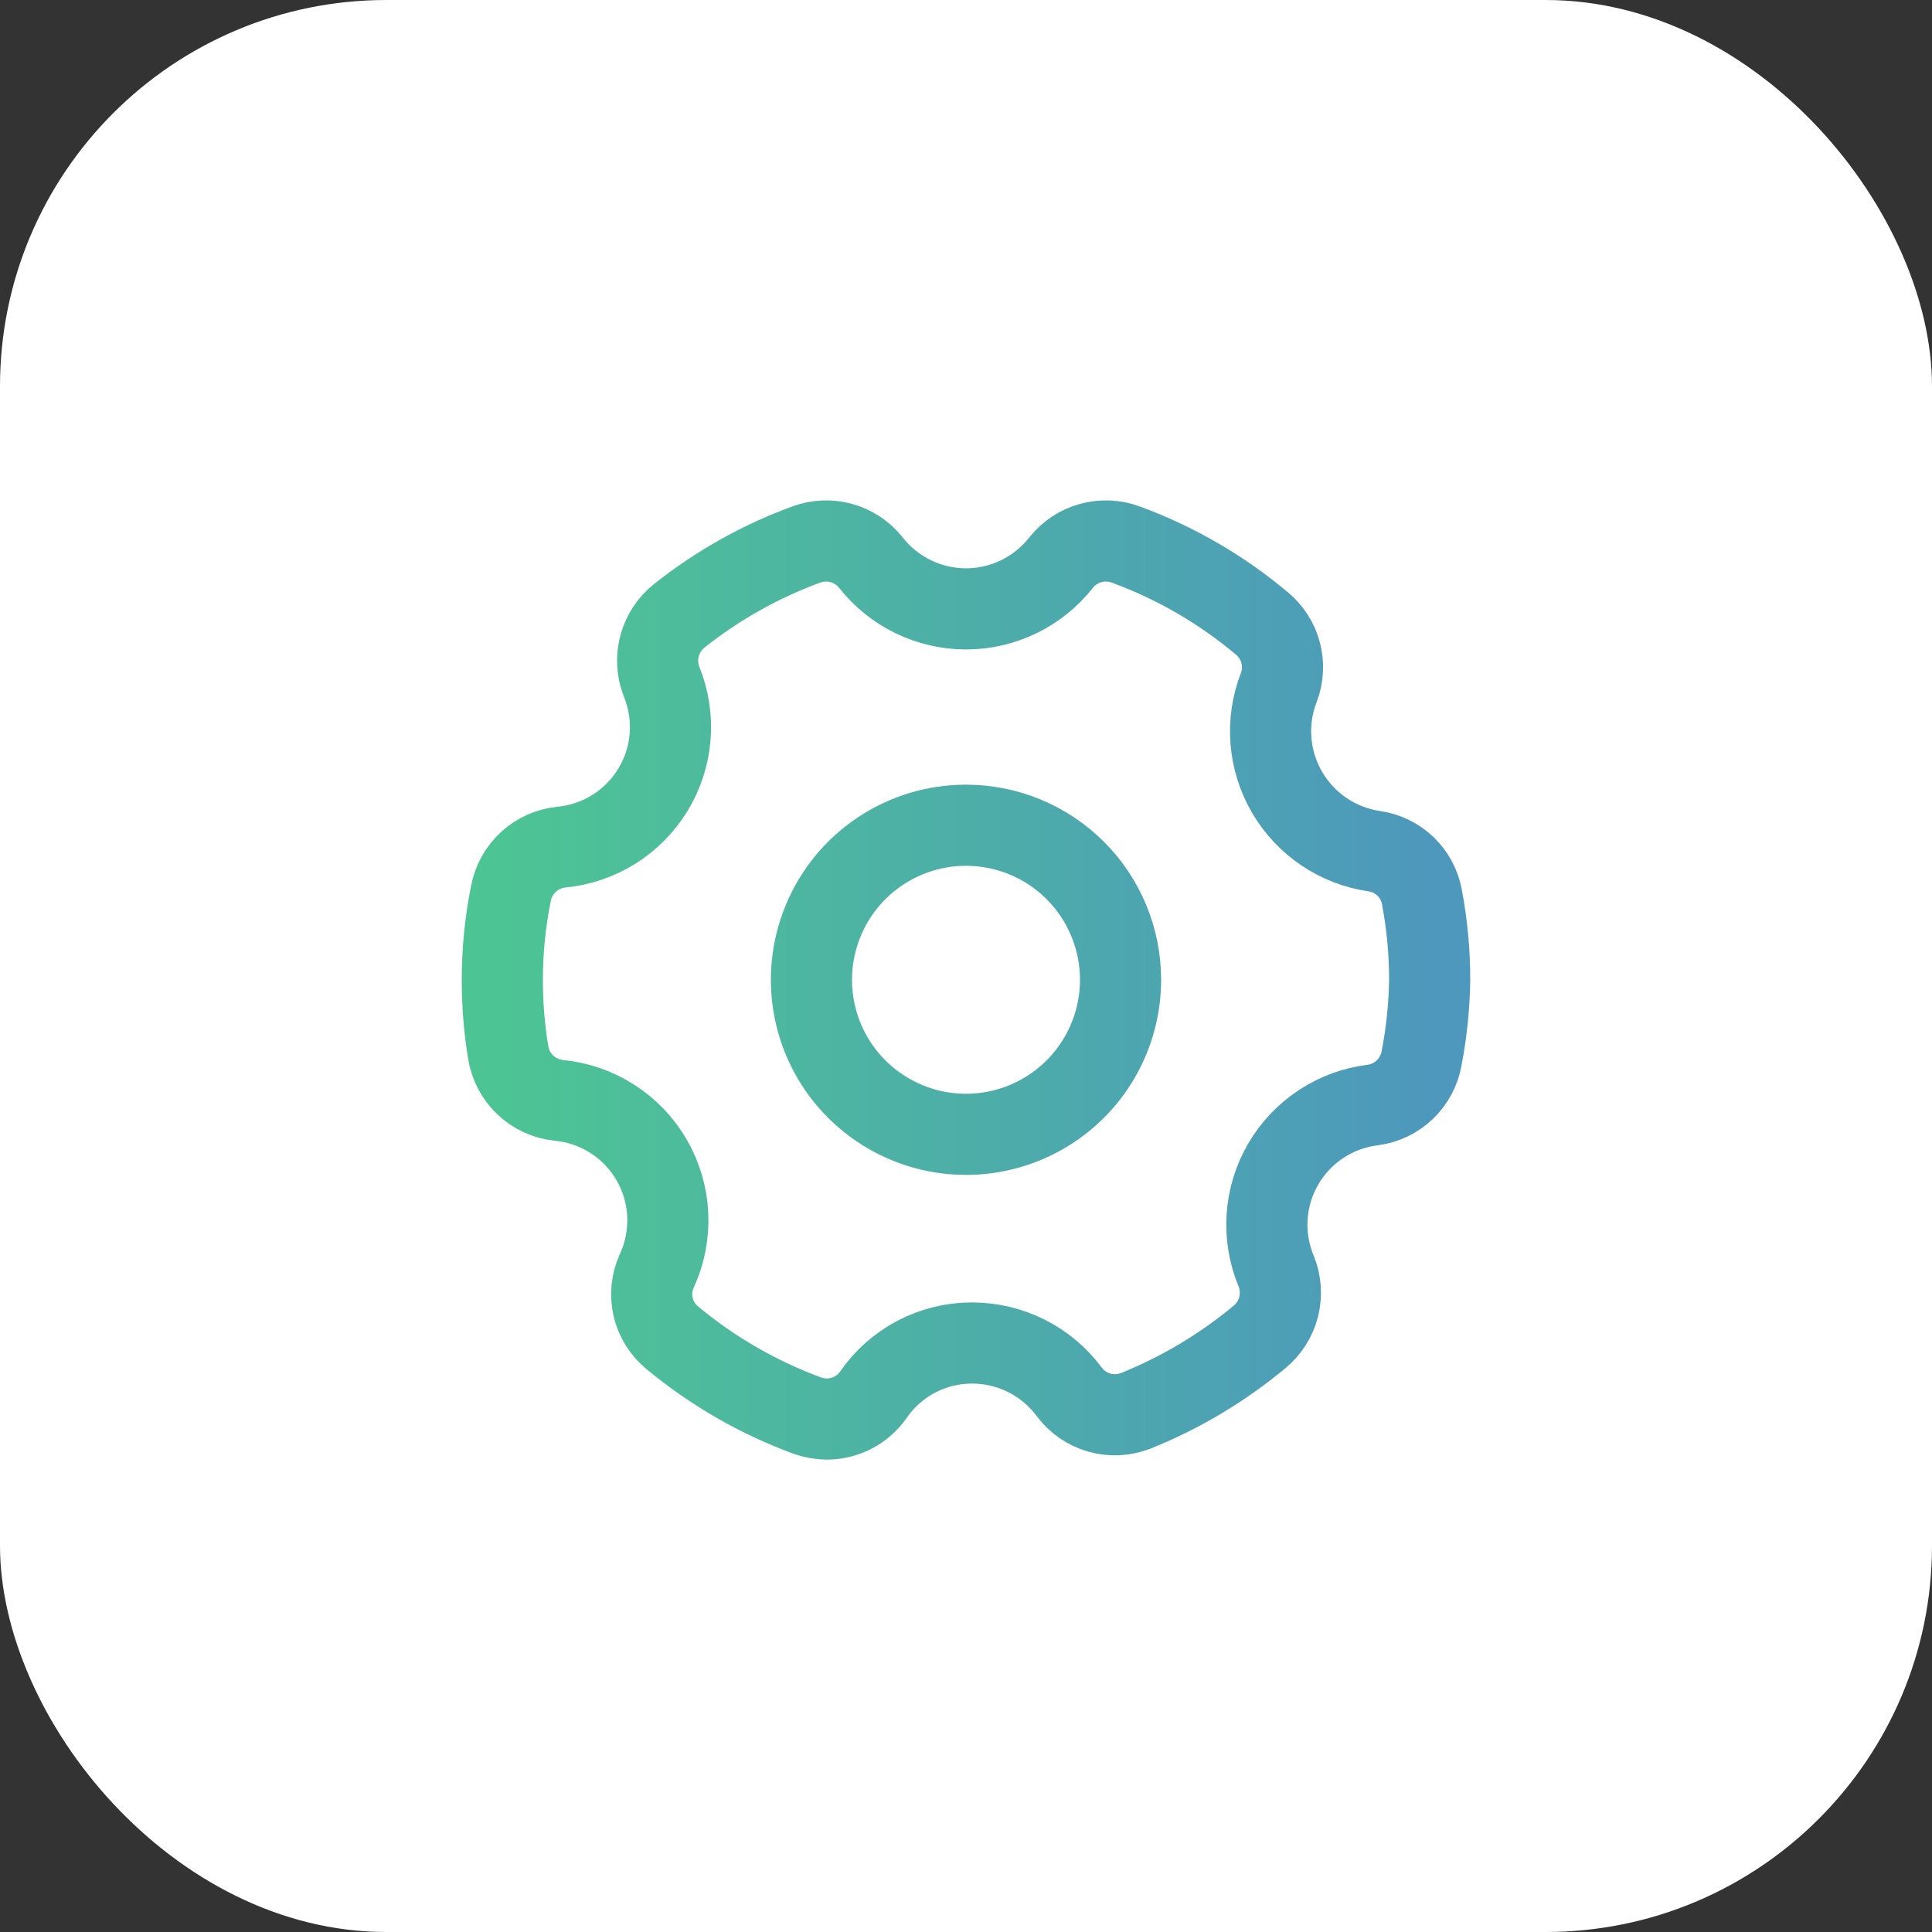
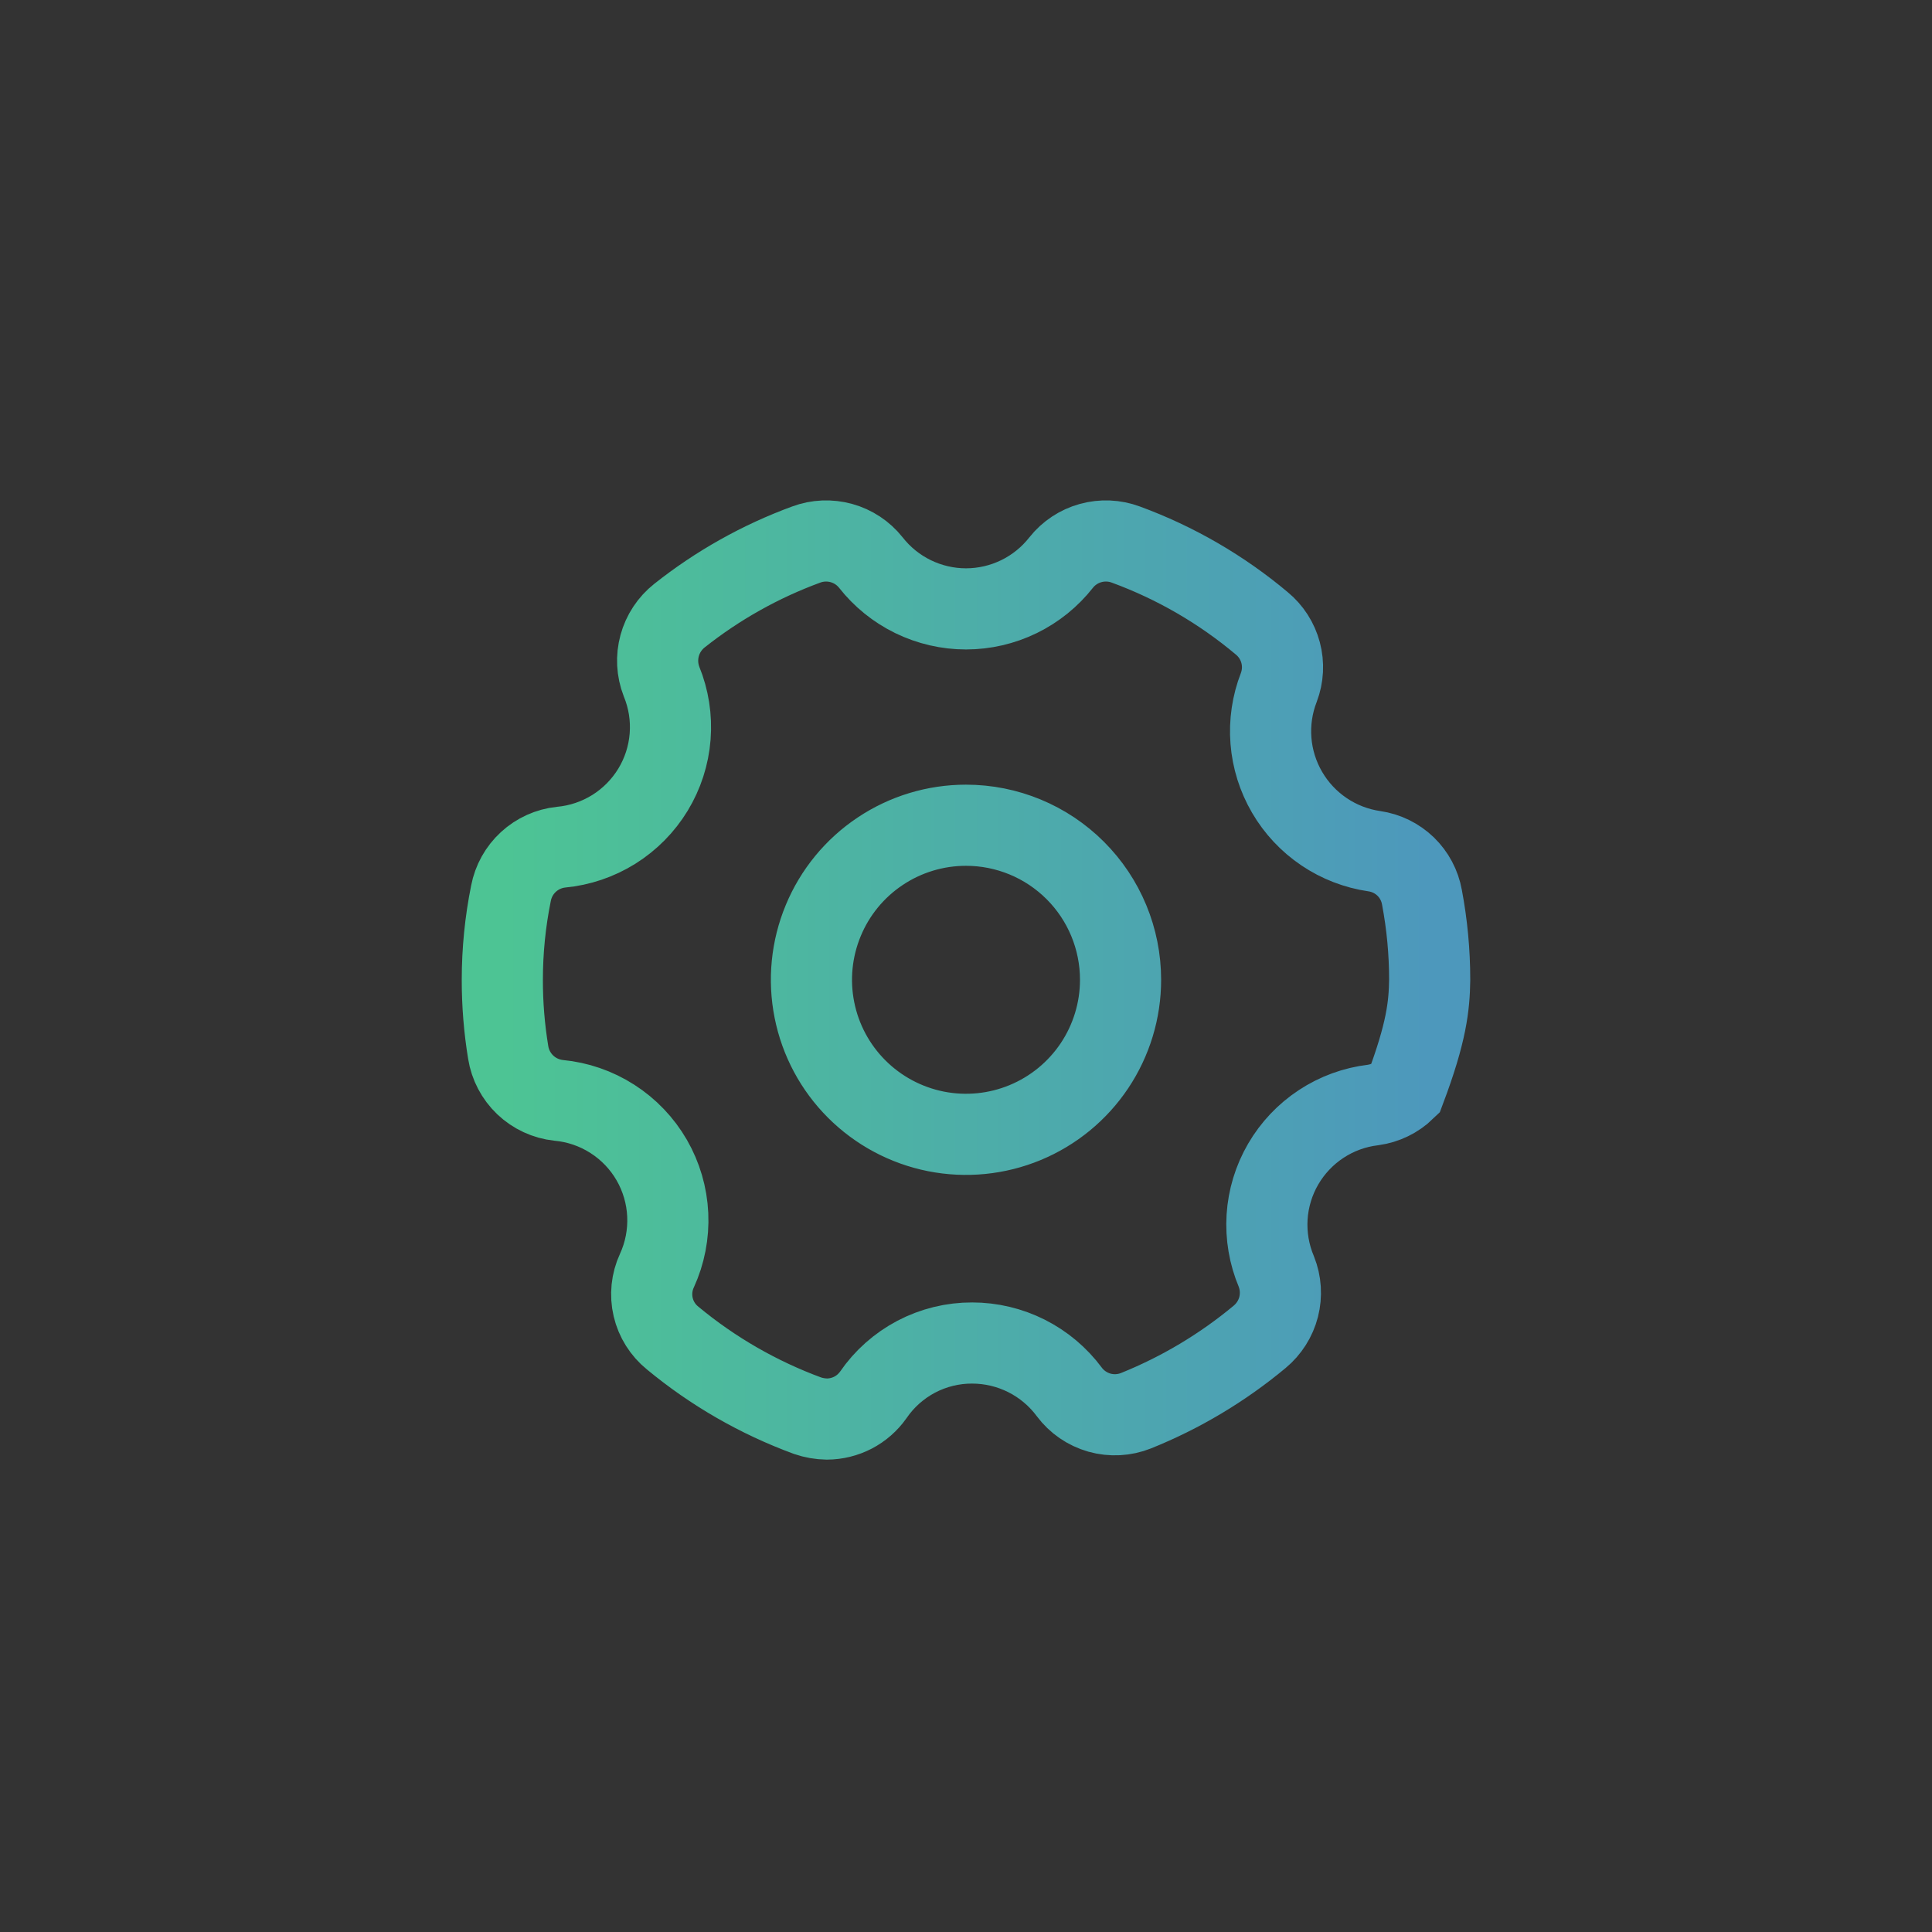
<svg xmlns="http://www.w3.org/2000/svg" width="50" height="50" viewBox="0 0 50 50" fill="none">
  <rect x="0" y="0" width="50" height="50" fill="#333333" stroke="none" />
-   <rect width="50" height="50" rx="10" fill="white" />
-   <path d="M35.568 22.029C35.101 21.961 34.656 21.789 34.265 21.525C33.874 21.261 33.547 20.912 33.31 20.505C33.072 20.097 32.929 19.641 32.892 19.171C32.855 18.701 32.925 18.228 33.096 17.789C33.205 17.501 33.221 17.187 33.142 16.89C33.063 16.593 32.893 16.328 32.656 16.133C31.61 15.254 30.419 14.564 29.136 14.093C28.844 13.984 28.525 13.971 28.225 14.054C27.925 14.137 27.658 14.313 27.464 14.557C27.171 14.931 26.797 15.233 26.371 15.441C25.944 15.649 25.475 15.758 25 15.758C24.525 15.758 24.056 15.649 23.629 15.441C23.203 15.233 22.829 14.931 22.536 14.557C22.342 14.313 22.075 14.137 21.775 14.054C21.475 13.971 21.156 13.984 20.864 14.093C19.68 14.527 18.573 15.149 17.584 15.933C17.335 16.13 17.155 16.402 17.072 16.708C16.988 17.015 17.005 17.34 17.12 17.637C17.305 18.088 17.381 18.576 17.343 19.062C17.305 19.548 17.153 20.019 16.9 20.436C16.647 20.852 16.3 21.204 15.887 21.463C15.474 21.721 15.005 21.88 14.52 21.925C14.205 21.958 13.909 22.092 13.675 22.307C13.442 22.521 13.284 22.805 13.224 23.117C13.075 23.854 13 24.604 13 25.357C12.999 25.986 13.05 26.615 13.152 27.237C13.203 27.558 13.358 27.853 13.594 28.078C13.83 28.302 14.133 28.442 14.456 28.477C14.952 28.523 15.43 28.688 15.849 28.957C16.269 29.226 16.618 29.592 16.867 30.023C17.116 30.455 17.258 30.94 17.281 31.438C17.304 31.936 17.208 32.432 17 32.885C16.864 33.179 16.83 33.511 16.904 33.827C16.978 34.143 17.155 34.425 17.408 34.629C18.448 35.491 19.628 36.17 20.896 36.637C21.058 36.693 21.228 36.722 21.4 36.725C21.635 36.724 21.867 36.667 22.076 36.559C22.285 36.45 22.464 36.293 22.6 36.101C22.885 35.685 23.267 35.346 23.713 35.111C24.16 34.877 24.656 34.755 25.16 34.757C25.648 34.757 26.13 34.872 26.566 35.091C27.002 35.311 27.381 35.629 27.672 36.021C27.866 36.281 28.14 36.47 28.453 36.559C28.765 36.647 29.099 36.629 29.4 36.509C30.56 36.042 31.639 35.397 32.6 34.597C32.841 34.397 33.013 34.126 33.091 33.823C33.168 33.52 33.148 33.2 33.032 32.909C32.844 32.463 32.762 31.98 32.792 31.497C32.823 31.015 32.965 30.546 33.208 30.128C33.451 29.71 33.788 29.354 34.192 29.088C34.596 28.822 35.056 28.654 35.536 28.597C35.847 28.554 36.137 28.413 36.363 28.194C36.589 27.975 36.739 27.69 36.792 27.381C36.92 26.713 36.99 26.036 37 25.357C37 24.64 36.933 23.925 36.8 23.221C36.746 22.918 36.598 22.639 36.377 22.425C36.156 22.212 35.873 22.073 35.568 22.029ZM29 25.357C29 26.148 28.765 26.921 28.326 27.579C27.886 28.237 27.262 28.749 26.531 29.052C25.8 29.355 24.996 29.434 24.22 29.28C23.444 29.125 22.731 28.744 22.172 28.185C21.612 27.626 21.231 26.913 21.077 26.137C20.922 25.361 21.002 24.557 21.305 23.826C21.607 23.095 22.12 22.47 22.778 22.031C23.436 21.591 24.209 21.357 25 21.357C26.061 21.357 27.078 21.778 27.828 22.528C28.579 23.278 29 24.296 29 25.357Z" stroke="url(#paint0_linear_32_3197)" stroke-width="2.1" />
+   <path d="M35.568 22.029C35.101 21.961 34.656 21.789 34.265 21.525C33.874 21.261 33.547 20.912 33.31 20.505C33.072 20.097 32.929 19.641 32.892 19.171C32.855 18.701 32.925 18.228 33.096 17.789C33.205 17.501 33.221 17.187 33.142 16.89C33.063 16.593 32.893 16.328 32.656 16.133C31.61 15.254 30.419 14.564 29.136 14.093C28.844 13.984 28.525 13.971 28.225 14.054C27.925 14.137 27.658 14.313 27.464 14.557C27.171 14.931 26.797 15.233 26.371 15.441C25.944 15.649 25.475 15.758 25 15.758C24.525 15.758 24.056 15.649 23.629 15.441C23.203 15.233 22.829 14.931 22.536 14.557C22.342 14.313 22.075 14.137 21.775 14.054C21.475 13.971 21.156 13.984 20.864 14.093C19.68 14.527 18.573 15.149 17.584 15.933C17.335 16.13 17.155 16.402 17.072 16.708C16.988 17.015 17.005 17.34 17.12 17.637C17.305 18.088 17.381 18.576 17.343 19.062C17.305 19.548 17.153 20.019 16.9 20.436C16.647 20.852 16.3 21.204 15.887 21.463C15.474 21.721 15.005 21.88 14.52 21.925C14.205 21.958 13.909 22.092 13.675 22.307C13.442 22.521 13.284 22.805 13.224 23.117C13.075 23.854 13 24.604 13 25.357C12.999 25.986 13.05 26.615 13.152 27.237C13.203 27.558 13.358 27.853 13.594 28.078C13.83 28.302 14.133 28.442 14.456 28.477C14.952 28.523 15.43 28.688 15.849 28.957C16.269 29.226 16.618 29.592 16.867 30.023C17.116 30.455 17.258 30.94 17.281 31.438C17.304 31.936 17.208 32.432 17 32.885C16.864 33.179 16.83 33.511 16.904 33.827C16.978 34.143 17.155 34.425 17.408 34.629C18.448 35.491 19.628 36.17 20.896 36.637C21.058 36.693 21.228 36.722 21.4 36.725C21.635 36.724 21.867 36.667 22.076 36.559C22.285 36.45 22.464 36.293 22.6 36.101C22.885 35.685 23.267 35.346 23.713 35.111C24.16 34.877 24.656 34.755 25.16 34.757C25.648 34.757 26.13 34.872 26.566 35.091C27.002 35.311 27.381 35.629 27.672 36.021C27.866 36.281 28.14 36.47 28.453 36.559C28.765 36.647 29.099 36.629 29.4 36.509C30.56 36.042 31.639 35.397 32.6 34.597C32.841 34.397 33.013 34.126 33.091 33.823C33.168 33.52 33.148 33.2 33.032 32.909C32.844 32.463 32.762 31.98 32.792 31.497C32.823 31.015 32.965 30.546 33.208 30.128C33.451 29.71 33.788 29.354 34.192 29.088C34.596 28.822 35.056 28.654 35.536 28.597C35.847 28.554 36.137 28.413 36.363 28.194C36.92 26.713 36.99 26.036 37 25.357C37 24.64 36.933 23.925 36.8 23.221C36.746 22.918 36.598 22.639 36.377 22.425C36.156 22.212 35.873 22.073 35.568 22.029ZM29 25.357C29 26.148 28.765 26.921 28.326 27.579C27.886 28.237 27.262 28.749 26.531 29.052C25.8 29.355 24.996 29.434 24.22 29.28C23.444 29.125 22.731 28.744 22.172 28.185C21.612 27.626 21.231 26.913 21.077 26.137C20.922 25.361 21.002 24.557 21.305 23.826C21.607 23.095 22.12 22.47 22.778 22.031C23.436 21.591 24.209 21.357 25 21.357C26.061 21.357 27.078 21.778 27.828 22.528C28.579 23.278 29 24.296 29 25.357Z" stroke="url(#paint0_linear_32_3197)" stroke-width="2.1" />
  <defs>
    <linearGradient id="paint0_linear_32_3197" x1="13" y1="25.362" x2="37" y2="25.362" gradientUnits="userSpaceOnUse">
      <stop stop-color="#4DC494" />
      <stop offset="1" stop-color="#4D98BC" />
    </linearGradient>
  </defs>
</svg>